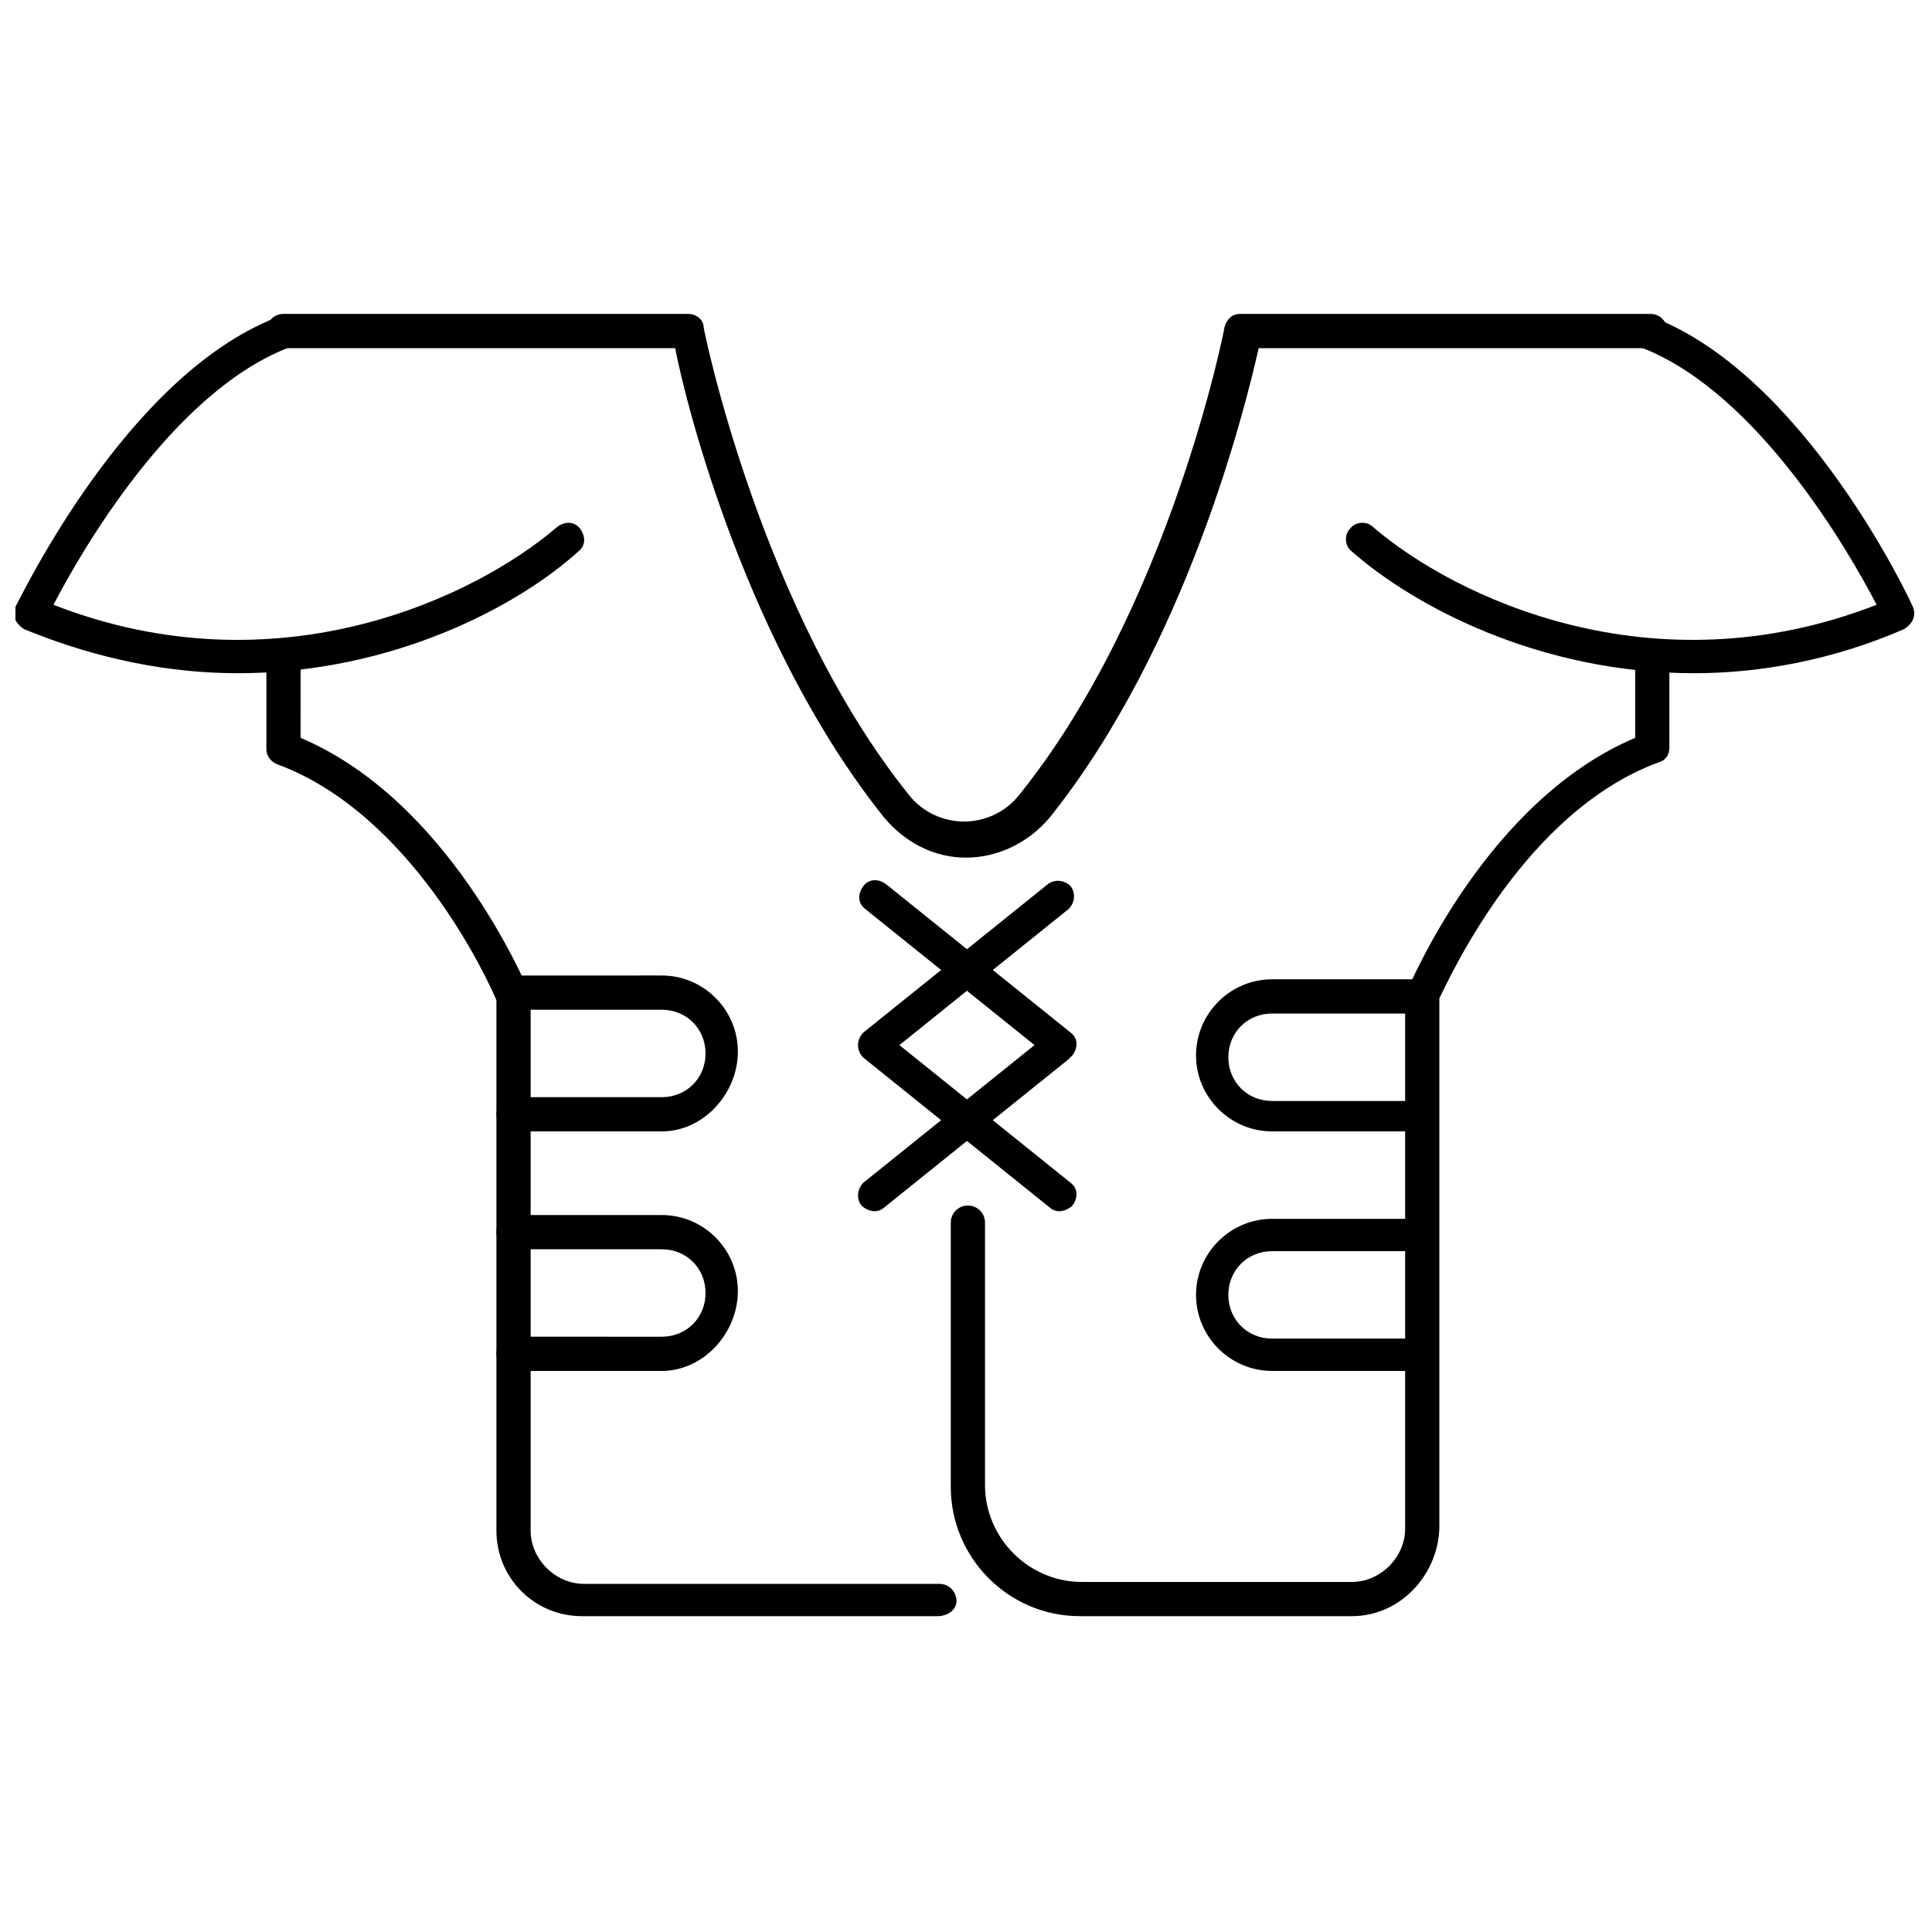
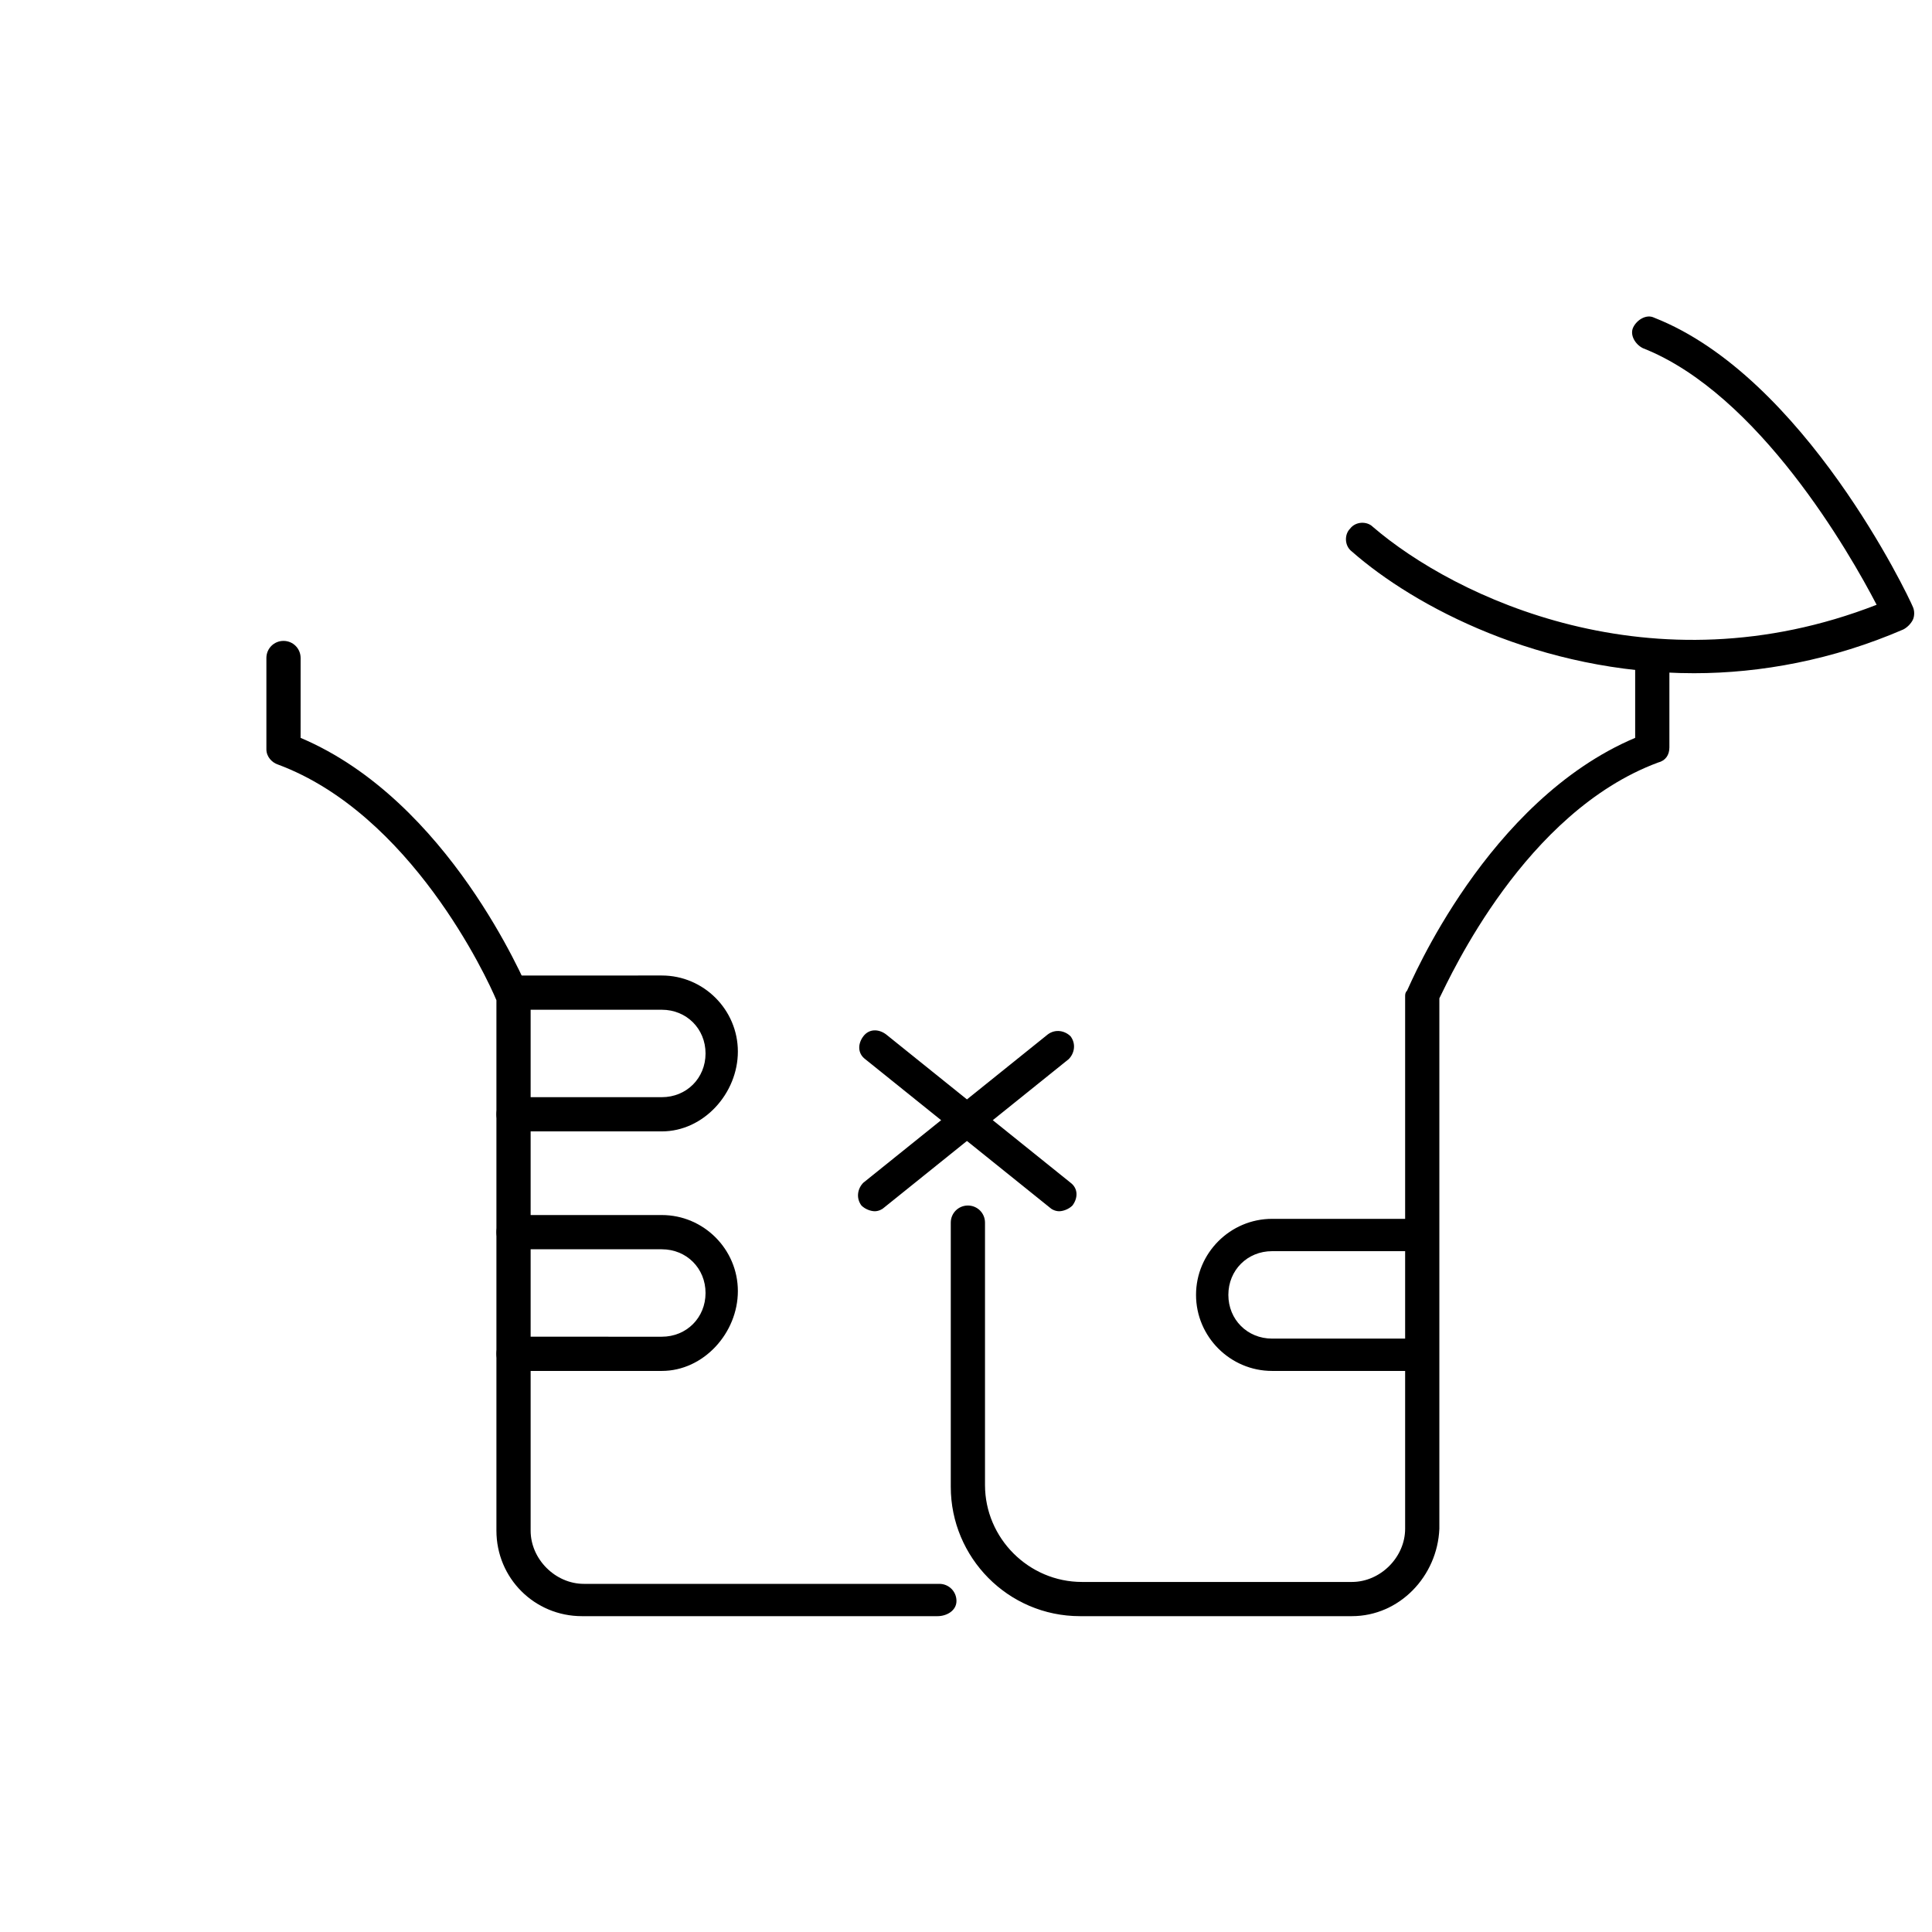
<svg xmlns="http://www.w3.org/2000/svg" width="800px" height="800px" version="1.1" viewBox="144 144 512 512">
  <defs>
    <clipPath id="b">
      <path d="m500 227h151.9v96h-151.9z" />
    </clipPath>
    <clipPath id="a">
      <path d="m148.09 227h150.91v96h-150.91z" />
    </clipPath>
  </defs>
  <g clip-path="url(#b)">
    <path d="m592.96 322.41c-40.809 0-74.059-17.633-90.688-32.242-2.016-1.512-2.016-4.535-0.504-6.047 1.512-2.016 4.535-2.016 6.047-0.504 21.664 18.641 74.059 43.832 133.51 20.656-7.055-13.602-31.234-55.922-61.969-68.016-2.016-1.008-3.527-3.527-2.519-5.543 1.008-2.016 3.527-3.527 5.543-2.519 39.801 15.617 67.512 74.059 68.52 76.578 0.504 1.008 0.504 2.519 0 3.527-0.504 1.008-1.512 2.016-2.519 2.519-18.641 8.066-37.785 11.59-55.418 11.59z" />
  </g>
  <g clip-path="url(#a)">
-     <path d="m207.04 322.41c-17.633 0-36.777-3.527-56.426-11.586-1.008-0.504-2.016-1.512-2.519-2.519-0.504-1.008-0.504-2.519 0-3.527 1.512-2.519 29.223-60.961 69.023-76.578 2.016-1.008 4.535 0 5.543 2.519 1.008 2.016 0 4.535-2.519 5.543-30.734 12.09-54.918 54.41-61.969 68.012 59.449 23.176 111.85-2.016 133.51-20.656 2.016-1.512 4.535-1.512 6.047 0.504 1.512 2.016 1.512 4.535-0.504 6.047-16.125 14.609-49.375 32.242-90.184 32.242z" />
-   </g>
-   <path d="m520.41 443.83h-39.297c-11.082 0-20.152-9.07-20.152-20.152s9.07-20.152 20.152-20.152h39.297c2.519 0 4.535 2.016 4.535 4.535 0 2.519-2.016 4.535-4.535 4.535h-39.297c-6.551 0-11.586 5.039-11.586 11.586 0 6.551 5.039 11.586 11.586 11.586h39.297c2.519 0 4.535 2.016 4.535 4.535-0.004 1.516-2.016 3.527-4.535 3.527z" />
+     </g>
  <path d="m520.41 507.31h-39.297c-11.082 0-20.152-9.07-20.152-20.152s9.07-20.152 20.152-20.152h39.297c2.519 0 4.535 2.016 4.535 4.535-0.004 2.519-2.016 4.031-4.535 4.031h-39.297c-6.551 0-11.586 5.039-11.586 11.586 0 6.551 5.039 11.586 11.586 11.586h39.297c2.519 0 4.535 2.016 4.535 4.535-0.004 2.016-2.016 4.031-4.535 4.031z" />
  <path d="m502.27 572.3h-72.047c-19.145 0-34.258-15.617-34.258-34.258v-70.031c0-2.519 2.016-4.535 4.535-4.535 2.519 0 4.535 2.016 4.535 4.535v69.527c0 14.105 11.586 25.695 25.695 25.695h71.539c7.559 0 14.105-6.551 14.105-14.105v-141.07c0-0.504 0-1.008 0.504-1.512 1.008-2.016 21.16-50.383 60.457-67.008v-21.664c0-2.519 2.016-4.535 4.535-4.535s4.535 2.016 4.535 4.535v24.184c0 2.016-1.008 3.527-3.023 4.031-35.266 13.098-54.914 56.426-57.938 62.473v140.56c-0.508 12.598-10.582 23.176-23.176 23.176z" />
  <path d="m392.44 572.3h-94.211c-12.594 0-22.672-10.078-22.672-22.672v-140.56c-2.519-6.047-22.672-49.375-57.938-62.473-1.512-0.504-3.023-2.016-3.023-4.031v-24.184c0-2.519 2.016-4.535 4.535-4.535 2.519 0 4.535 2.016 4.535 4.535l-0.004 21.164c39.297 16.625 59.449 64.992 60.457 67.008 0 0.504 0.504 1.008 0.504 1.512v141.57c0 7.559 6.551 14.105 14.105 14.105h94.211c2.519 0 4.535 2.016 4.535 4.535 0.004 2.516-2.516 4.027-5.035 4.027z" />
-   <path d="m400 371.28c-8.566 0-16.121-4.031-21.664-10.578-36.273-45.344-52.395-108.82-55.418-124.44h-103.79c-2.519 0-4.535-2.016-4.535-4.535 0-2.519 2.016-4.535 4.535-4.535h107.31c2.016 0 4.031 1.512 4.031 3.527 0 0.504 15.113 75.066 54.41 123.94 3.527 4.535 9.07 7.055 14.609 7.055 5.543 0 11.082-2.519 14.609-7.055 39.801-49.375 54.41-123.43 54.41-123.94 0.504-2.016 2.016-3.527 4.031-3.527h108.82c2.519 0 4.535 2.016 4.535 4.535 0 2.519-2.016 4.535-4.535 4.535h-103.79c-3.527 15.617-19.145 79.098-55.418 124.44-5.543 6.547-13.605 10.578-22.168 10.578z" />
  <path d="m319.39 443.83h-39.297c-2.519 0-4.535-2.016-4.535-4.535s2.016-4.535 4.535-4.535l39.297 0.004c6.551 0 11.586-5.039 11.586-11.586 0-6.551-5.039-11.586-11.586-11.586h-39.297c-2.519 0-4.535-2.016-4.535-4.535 0-2.519 2.016-4.535 4.535-4.535l39.297-0.004c11.082 0 20.152 9.07 20.152 20.152 0 11.086-9.07 21.16-20.152 21.16z" />
  <path d="m319.39 507.31h-39.297c-2.519 0-4.535-2.016-4.535-4.535 0-2.519 2.016-4.535 4.535-4.535l39.297 0.004c6.551 0 11.586-5.039 11.586-11.586 0-6.551-5.039-11.586-11.586-11.586h-39.297c-2.519 0-4.535-2.016-4.535-4.535 0-2.519 2.016-4.535 4.535-4.535l39.297-0.004c11.082 0 20.152 9.07 20.152 20.152 0 11.086-9.07 21.16-20.152 21.16z" />
-   <path d="m424.68 425.19c-1.008 0-2.016-0.504-2.519-1.008l-48.867-39.297c-2.016-1.512-2.016-4.031-0.504-6.047 1.512-2.016 4.031-2.016 6.047-0.504l48.871 39.297c2.016 1.512 2.016 4.031 0.504 6.047-1.012 1.008-2.523 1.512-3.531 1.512z" />
-   <path d="m375.82 425.19c-1.008 0-2.519-0.504-3.527-1.512-1.512-2.016-1.008-4.535 0.504-6.047l48.871-39.297c2.016-1.512 4.535-1.008 6.047 0.504 1.512 2.016 1.008 4.535-0.504 6.047l-48.871 39.297c-0.504 1.008-1.512 1.008-2.519 1.008z" />
  <path d="m424.68 464.99c-1.008 0-2.016-0.504-2.519-1.008l-48.871-39.297c-2.016-1.512-2.016-4.031-0.504-6.047 1.512-2.016 4.031-2.016 6.047-0.504l48.871 39.297c2.016 1.512 2.016 4.031 0.504 6.047-1.008 1.008-2.519 1.512-3.527 1.512z" />
  <path d="m375.82 464.99c-1.008 0-2.519-0.504-3.527-1.512-1.512-2.016-1.008-4.535 0.504-6.047l48.871-39.297c2.016-1.512 4.535-1.008 6.047 0.504 1.512 2.016 1.008 4.535-0.504 6.047l-48.871 39.297c-0.504 0.504-1.512 1.008-2.519 1.008z" />
</svg>